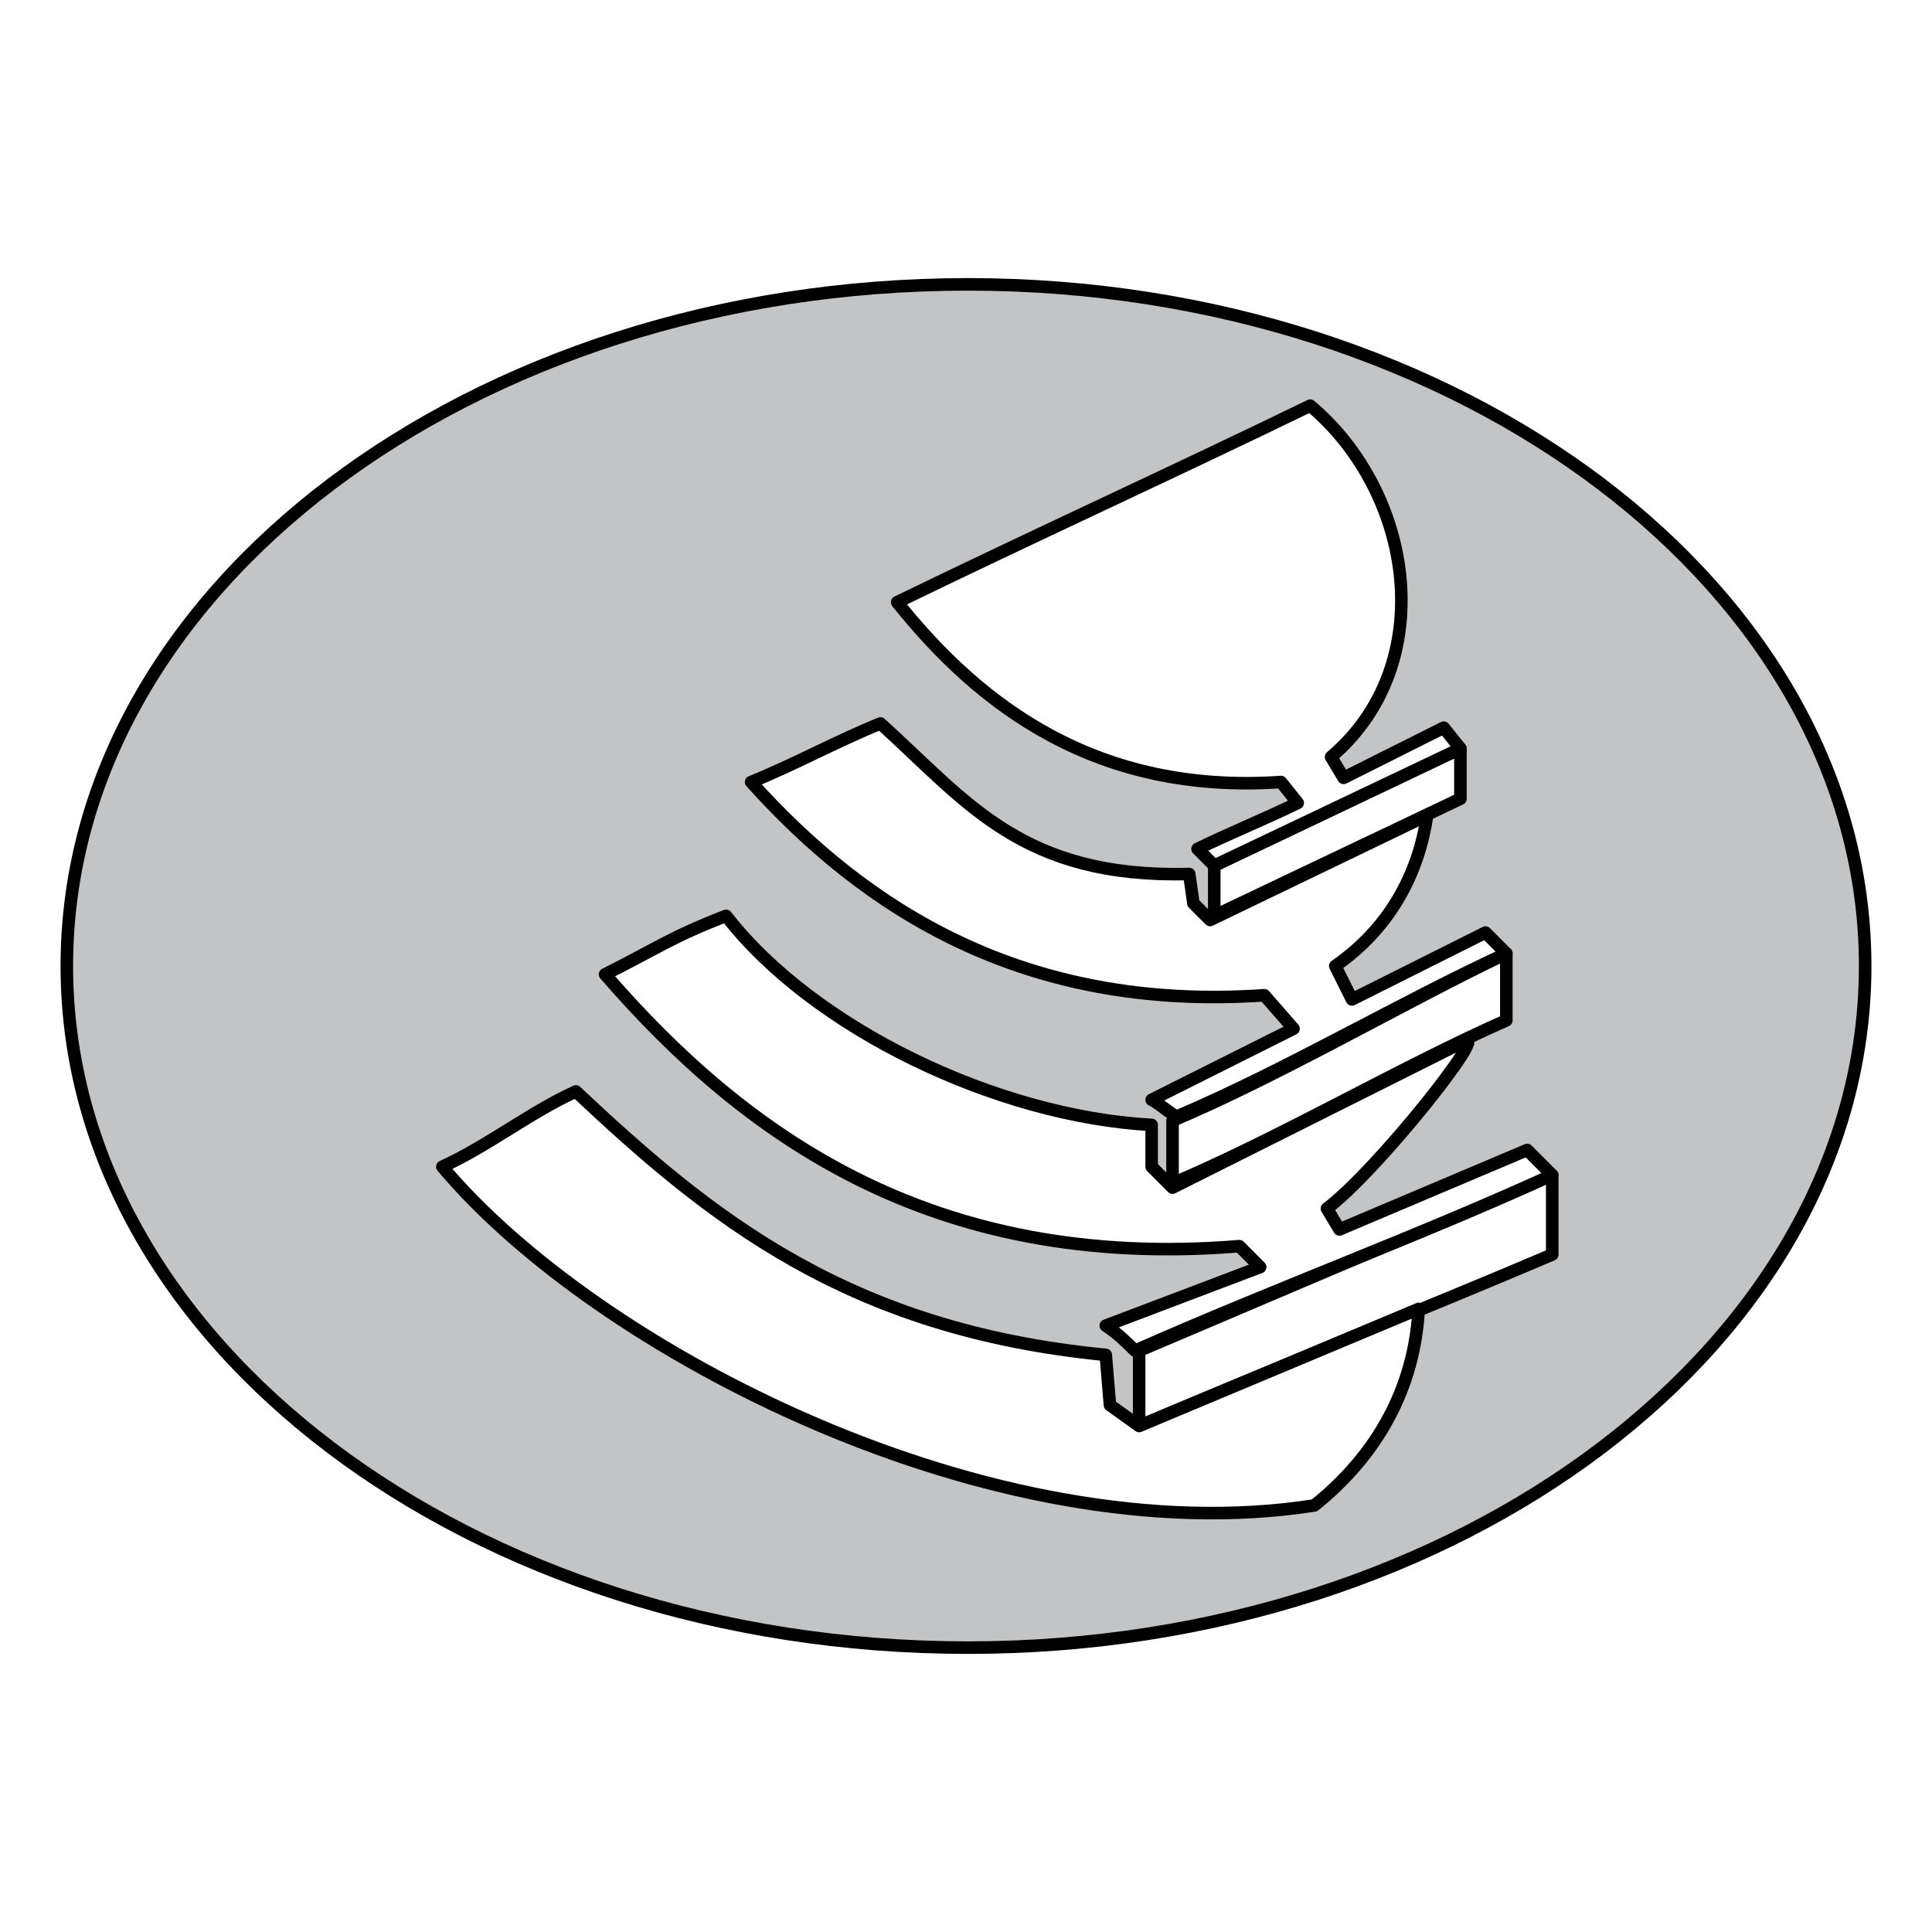
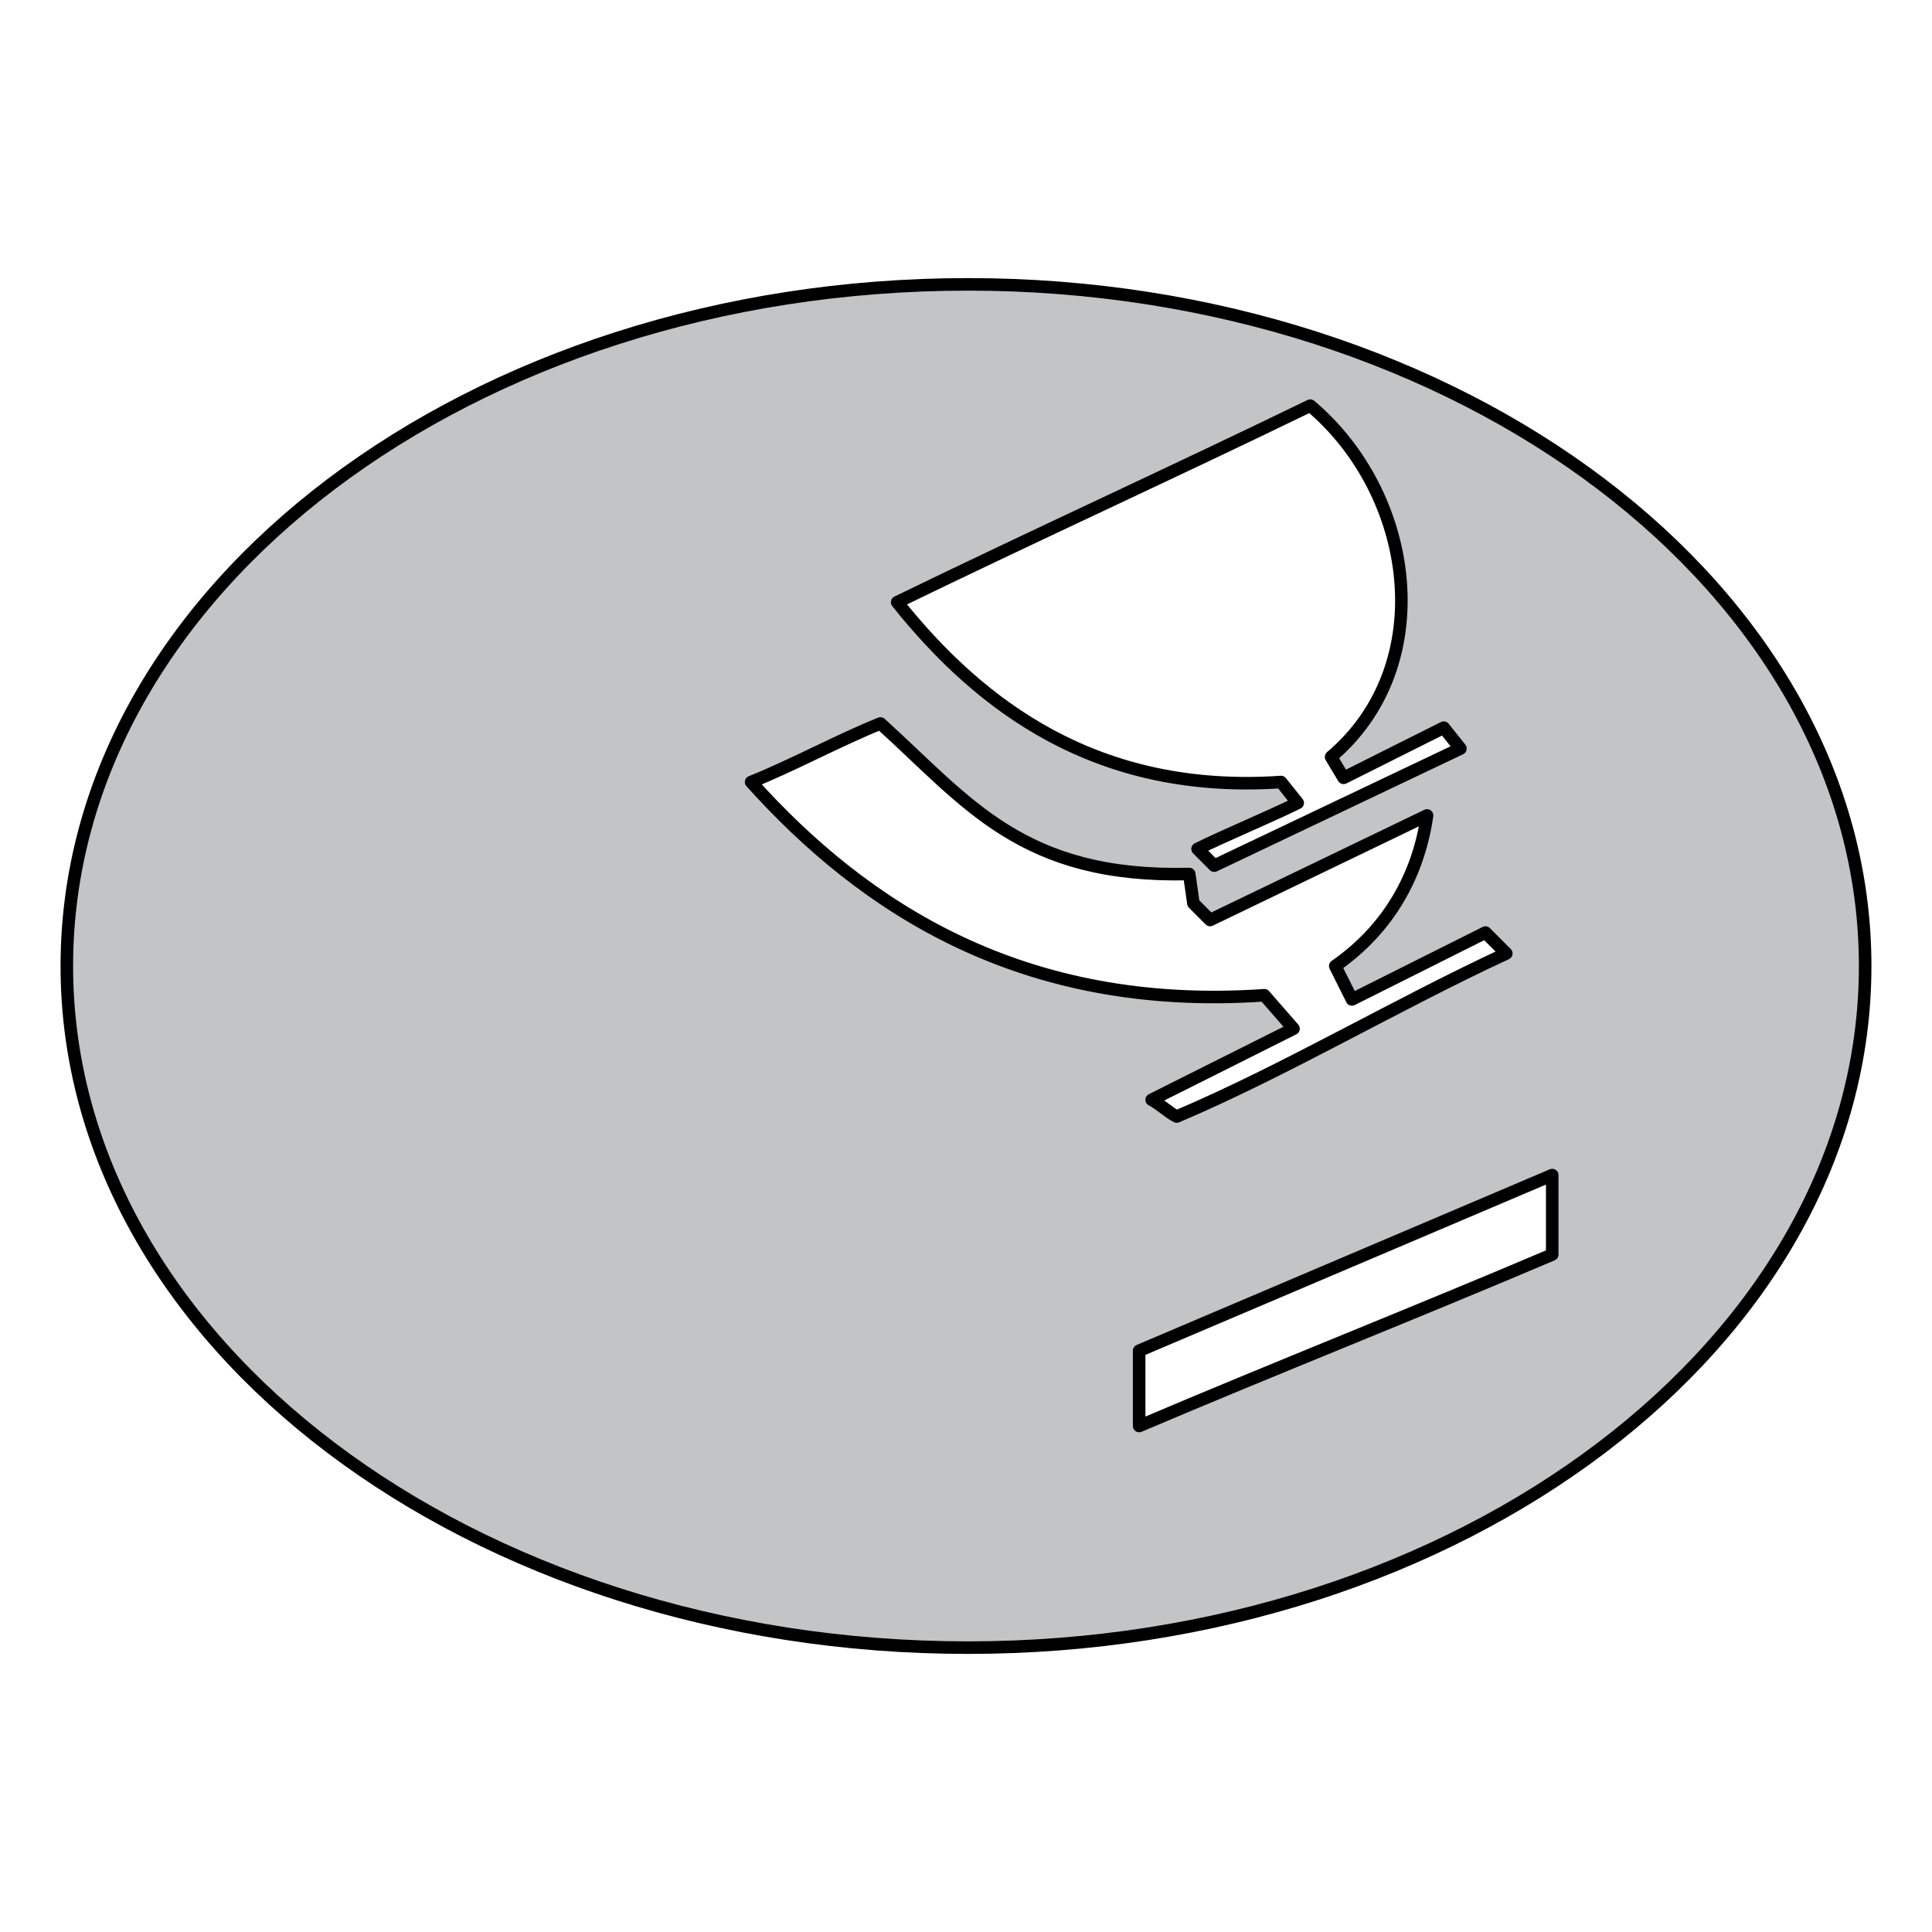
<svg xmlns="http://www.w3.org/2000/svg" version="1.0" id="Layer_1" x="0px" y="0px" width="192.756px" height="192.756px" viewBox="0 0 192.756 192.756" enable-background="new 0 0 192.756 192.756" xml:space="preserve">
  <g>
    <polygon fill-rule="evenodd" clip-rule="evenodd" fill="#FFFFFF" points="0,0 192.756,0 192.756,192.756 0,192.756 0,0  " />
    <path fill-rule="evenodd" clip-rule="evenodd" fill="#C2C4C6" stroke="#000000" stroke-width="1.252" stroke-linecap="round" stroke-linejoin="round" stroke-miterlimit="2.613" d="   M96.585,28.371c49.123,0,89.503,30.459,89.503,68.009c0,37.546-40.381,68.005-89.503,68.005c-49.538,0-89.918-30.459-89.918-68.005   C6.667,58.83,47.048,28.371,96.585,28.371L96.585,28.371z" />
-     <path fill-rule="evenodd" clip-rule="evenodd" fill="#FFFFFF" stroke="#000000" stroke-width="1.252" stroke-linecap="round" stroke-linejoin="round" stroke-miterlimit="2.613" d="   M116.983,111.814c10.824-4.588,22.896-11.684,33.304-16.687c0,2.083,0,4.169,0,6.673c-10.407,4.59-22.479,11.684-33.304,16.271   C116.983,115.986,116.983,113.9,116.983,111.814L116.983,111.814z" />
-     <polygon fill-rule="evenodd" clip-rule="evenodd" fill="#FFFFFF" stroke="#000000" stroke-width="1.252" stroke-linecap="round" stroke-linejoin="round" stroke-miterlimit="2.613" points="   121.146,86.365 145.708,74.684 145.708,79.689 121.146,91.374 121.146,86.365  " />
    <path fill-rule="evenodd" clip-rule="evenodd" fill="#FFFFFF" stroke="#000000" stroke-width="1.252" stroke-linecap="round" stroke-linejoin="round" stroke-miterlimit="2.613" d="   M89.51,60.082c13.736-6.676,27.474-12.936,41.212-19.61c10.407,8.76,12.905,25.866,2.081,35.047l1.249,2.085l9.991-5.006   l1.665,2.086l-24.562,11.681l-1.665-1.669c2.498-1.252,7.493-3.337,9.991-4.59l-1.665-2.084   C109.49,79.272,97.834,70.51,89.51,60.082L89.51,60.082z" />
    <path fill-rule="evenodd" clip-rule="evenodd" fill="#FFFFFF" stroke="#000000" stroke-width="1.252" stroke-linecap="round" stroke-linejoin="round" stroke-miterlimit="2.613" d="   M113.653,134.762c13.738-5.84,27.476-11.682,41.213-17.523c0,2.92,0,5.424,0,7.928c-13.737,5.842-27.475,11.264-41.213,17.105   C113.653,139.768,113.653,137.264,113.653,134.762L113.653,134.762z" />
-     <path fill-rule="evenodd" clip-rule="evenodd" fill="#FFFFFF" stroke="#000000" stroke-width="1.252" stroke-linecap="round" stroke-linejoin="round" stroke-miterlimit="2.613" d="   M60.369,97.211c4.996-2.5,6.661-3.752,12.072-5.837c8.743,11.261,27.058,20.025,42.461,20.859v4.17l2.081,2.086l29.142-14.602   c2.497-1.252-8.743,12.934-13.738,16.689l1.249,2.086l18.733-7.928c0.832,0.834,1.665,1.668,2.497,2.504   c-13.737,6.26-27.475,11.266-41.629,17.523c-0.833-0.836-1.665-1.67-2.914-2.504l15.402-5.84l-2.081-2.086   C92.84,126.836,74.107,113.066,60.369,97.211L60.369,97.211z" />
-     <path fill-rule="evenodd" clip-rule="evenodd" fill="#FFFFFF" stroke="#000000" stroke-width="1.252" stroke-linecap="round" stroke-linejoin="round" stroke-miterlimit="2.613" d="   M141.545,130.59c-0.416,7.926-4.163,14.604-10.407,19.607c-32.055,5.008-71.601-15.436-87.004-33.795   c4.579-2.086,8.742-5.422,13.321-7.508c13.321,12.516,27.06,23.781,52.868,26.283l0.416,5.008l2.914,2.086L141.545,130.59   L141.545,130.59z" />
    <path fill-rule="evenodd" clip-rule="evenodd" fill="#FFFFFF" stroke="#000000" stroke-width="1.252" stroke-linecap="round" stroke-linejoin="round" stroke-miterlimit="2.613" d="   M74.939,78.022c4.163-1.668,8.742-4.172,12.905-5.841c8.741,7.925,14.152,15.436,30.805,15.019l0.416,2.922l1.665,1.668   l21.647-10.432c-0.833,5.841-3.747,11.266-9.158,15.021l1.665,3.335l13.321-6.673c0.833,0.834,1.665,1.668,2.081,2.086   c-10.823,5.003-22.063,11.681-32.887,16.271c-0.833-0.418-1.665-1.252-2.498-1.67l14.154-7.094l-2.914-3.338   C101.997,100.967,86.18,90.539,74.939,78.022L74.939,78.022z" />
  </g>
</svg>